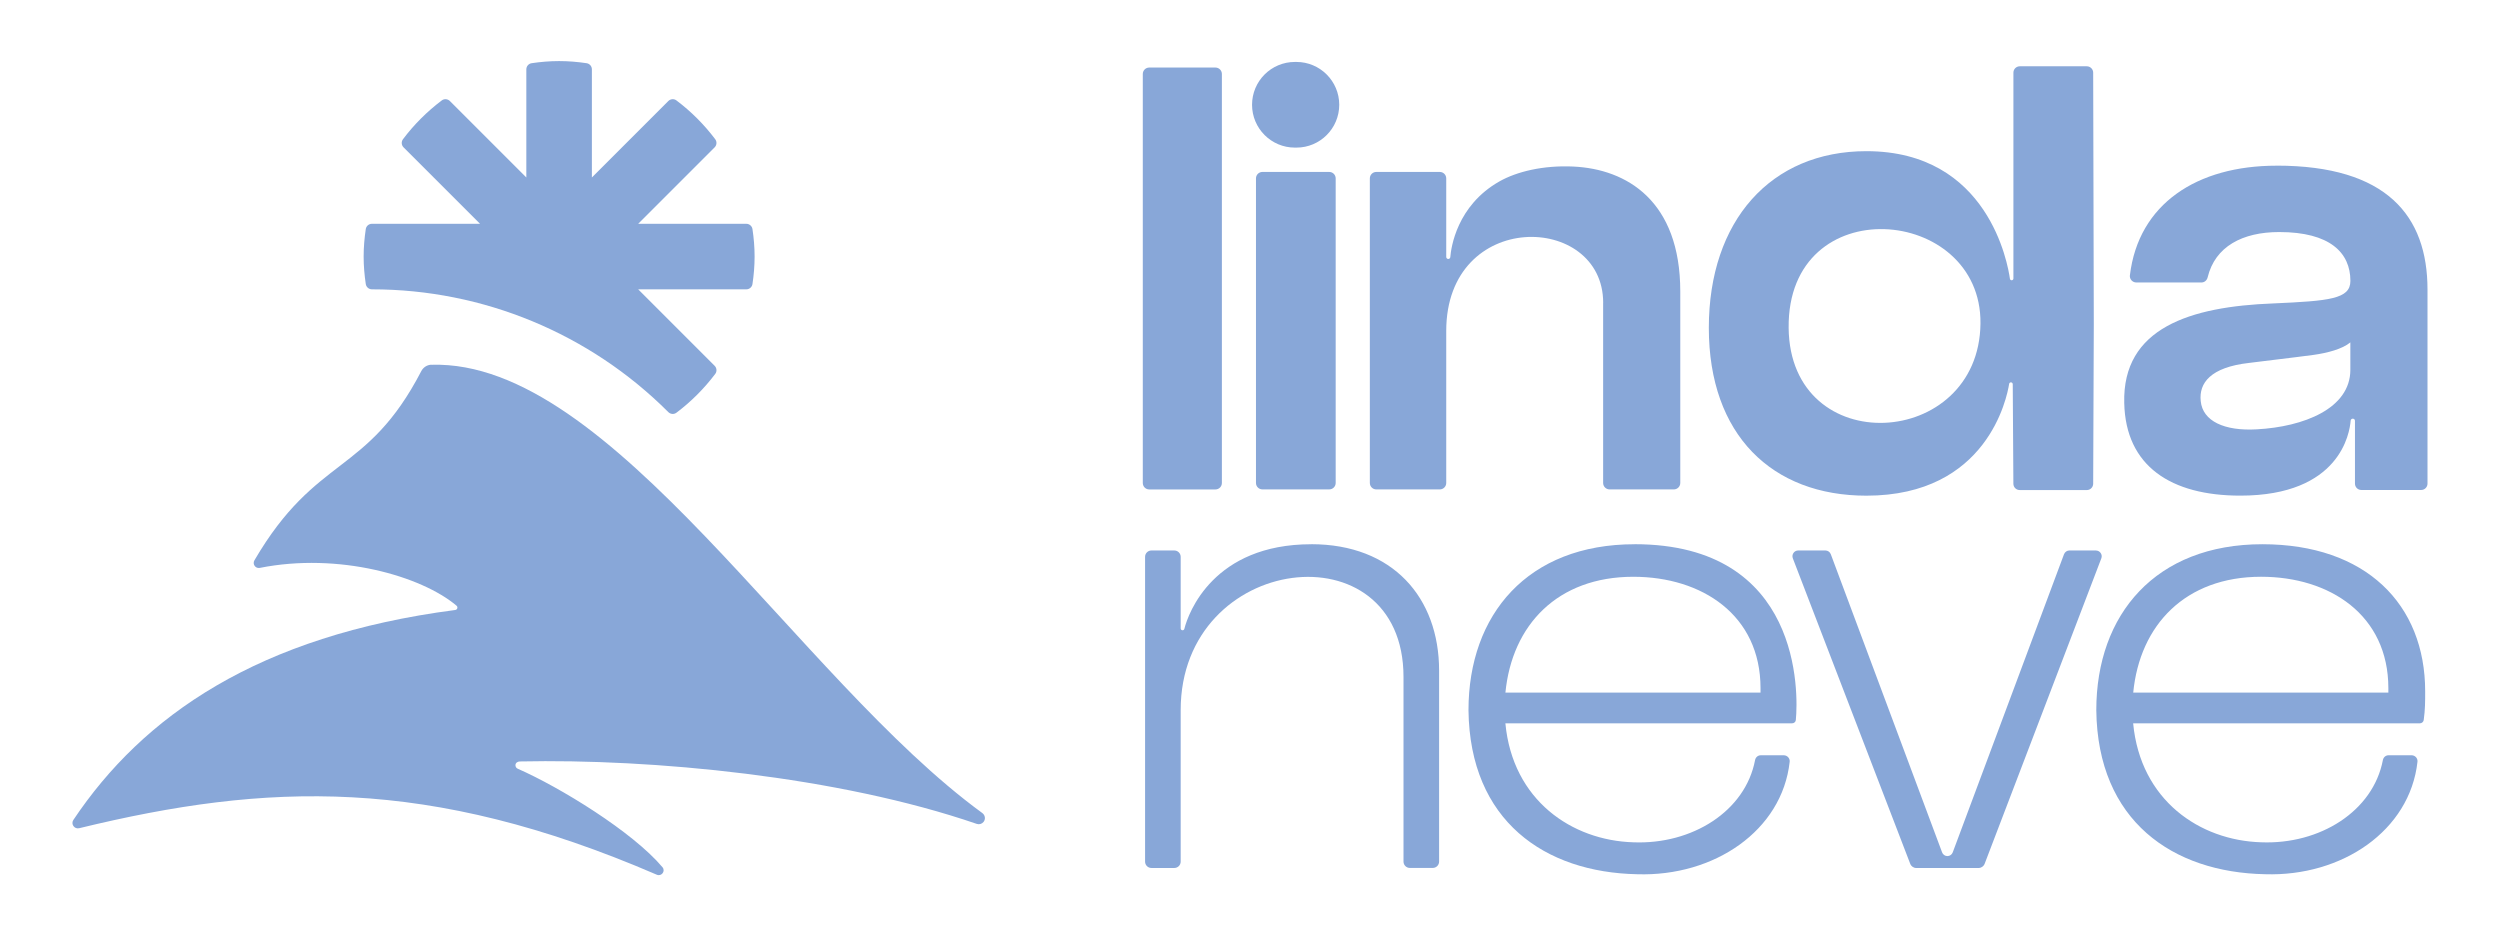
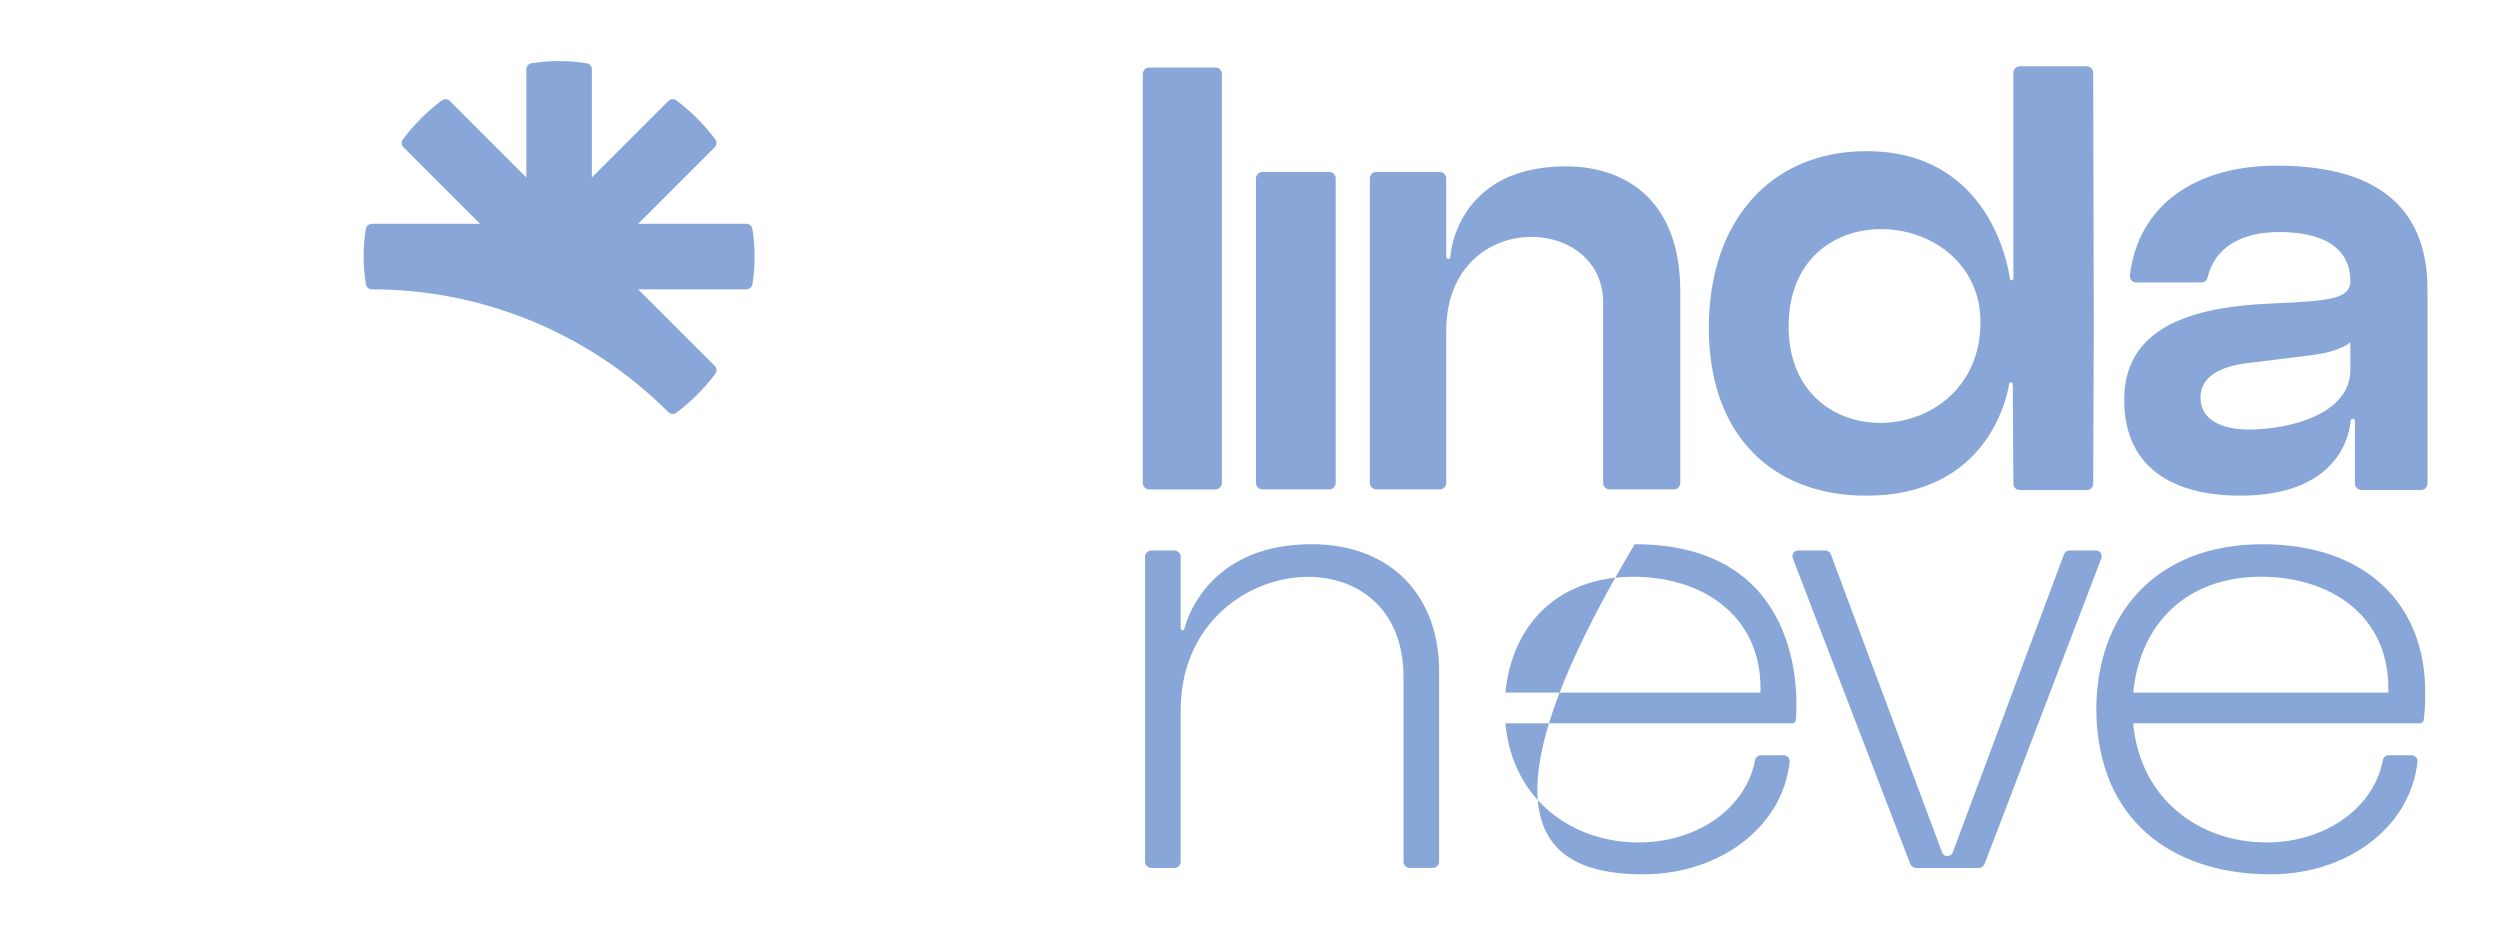
<svg xmlns="http://www.w3.org/2000/svg" width="162" height="61" viewBox="0 0 162 61" fill="none">
  <path d="M24.1 18.749H24.105C31.306 18.749 38.214 21.611 43.307 26.704C43.447 26.844 43.673 26.865 43.832 26.744C44.785 26.028 45.63 25.18 46.349 24.227C46.47 24.069 46.448 23.842 46.308 23.703L41.355 18.749H48.362C48.561 18.749 48.731 18.604 48.76 18.405C48.847 17.823 48.898 17.231 48.898 16.625C48.898 16.02 48.847 15.428 48.76 14.846C48.731 14.65 48.561 14.502 48.362 14.502H41.355L46.308 9.549C46.451 9.406 46.467 9.18 46.346 9.021C45.63 8.071 44.785 7.223 43.832 6.507C43.673 6.386 43.447 6.407 43.307 6.547L38.354 11.5V4.493C38.354 4.294 38.208 4.124 38.009 4.095C37.428 4.009 36.835 3.958 36.23 3.958C35.624 3.958 35.032 4.009 34.45 4.095C34.254 4.124 34.106 4.294 34.106 4.493V11.5L29.153 6.547C29.013 6.407 28.787 6.386 28.628 6.507C27.678 7.223 26.83 8.068 26.114 9.021C25.992 9.182 26.009 9.406 26.151 9.549L31.107 14.502H24.1C23.901 14.502 23.731 14.647 23.702 14.846C23.616 15.428 23.564 16.02 23.564 16.625C23.564 17.231 23.616 17.823 23.702 18.405C23.731 18.601 23.901 18.749 24.1 18.749Z" fill="#88A7D8" />
-   <path d="M27.96 23.632C27.68 23.64 27.43 23.799 27.301 24.046C23.766 30.854 20.512 29.427 16.485 36.311C16.342 36.556 16.555 36.854 16.832 36.8C21.947 35.78 27.306 37.325 29.584 39.25C29.689 39.339 29.637 39.511 29.5 39.527C16.714 41.194 9.257 46.4 4.754 53.132C4.576 53.399 4.818 53.743 5.13 53.668C17.282 50.715 27.726 50.279 42.564 56.683C42.865 56.812 43.14 56.449 42.93 56.198C40.989 53.894 36.286 51.014 33.549 49.813C33.457 49.773 33.401 49.684 33.401 49.587C33.401 49.434 33.535 49.345 33.689 49.342C42.233 49.159 54.306 50.298 63.294 53.388C63.453 53.442 63.625 53.393 63.73 53.264L63.735 53.259C63.881 53.076 63.838 52.817 63.647 52.68C51.66 43.931 39.63 23.29 27.96 23.637V23.632Z" fill="#88A7D8" />
  <path d="M84.971 35.267C78.64 35.267 77.006 39.706 76.748 40.745C76.734 40.801 76.689 40.842 76.629 40.842C76.562 40.842 76.508 40.788 76.508 40.721V36.083C76.508 35.854 76.322 35.671 76.096 35.671H74.613C74.384 35.671 74.201 35.856 74.201 36.083V55.833C74.201 56.062 74.387 56.245 74.613 56.245H76.096C76.325 56.245 76.508 56.059 76.508 55.833V46.018C76.508 35.813 90.947 34.096 90.947 43.867V55.83C90.947 56.059 91.133 56.242 91.359 56.242H92.842C93.071 56.242 93.254 56.056 93.254 55.83V43.461C93.254 38.715 90.242 35.264 84.969 35.264L84.971 35.267Z" fill="#88A7D8" />
-   <path d="M105.923 35.267C99.002 35.267 95.158 39.811 95.158 46.021C95.242 53.203 100.111 56.533 106.095 56.651C111.07 56.81 115.479 53.835 115.972 49.359C115.996 49.138 115.813 48.942 115.59 48.942H114.093C113.913 48.942 113.764 49.074 113.729 49.251C113.1 52.568 109.649 54.737 105.834 54.581C101.864 54.46 98.017 51.865 97.549 46.871H116.128C116.252 46.871 116.359 46.783 116.37 46.656C116.534 44.941 116.763 35.264 105.918 35.264L105.923 35.267ZM114.082 44.882H97.551C97.977 40.5 100.927 37.375 105.837 37.375C110.281 37.375 114.082 39.848 114.082 44.597V44.88V44.882Z" fill="#88A7D8" />
+   <path d="M105.923 35.267C95.242 53.203 100.111 56.533 106.095 56.651C111.07 56.81 115.479 53.835 115.972 49.359C115.996 49.138 115.813 48.942 115.59 48.942H114.093C113.913 48.942 113.764 49.074 113.729 49.251C113.1 52.568 109.649 54.737 105.834 54.581C101.864 54.46 98.017 51.865 97.549 46.871H116.128C116.252 46.871 116.359 46.783 116.37 46.656C116.534 44.941 116.763 35.264 105.918 35.264L105.923 35.267ZM114.082 44.882H97.551C97.977 40.5 100.927 37.375 105.837 37.375C110.281 37.375 114.082 39.848 114.082 44.597V44.88V44.882Z" fill="#88A7D8" />
  <path d="M135.813 35.67H134.101C133.945 35.67 133.805 35.767 133.748 35.915L126.537 55.234C126.483 55.377 126.346 55.474 126.192 55.474C126.039 55.474 125.901 55.38 125.848 55.234L118.636 35.915C118.582 35.767 118.44 35.67 118.283 35.67H116.526C116.262 35.67 116.081 35.934 116.176 36.181L123.783 55.975C123.845 56.139 124.004 56.247 124.176 56.247H128.208C128.383 56.247 128.54 56.139 128.604 55.975L136.166 36.181C136.26 35.936 136.077 35.673 135.816 35.673L135.813 35.67Z" fill="#88A7D8" />
  <path d="M146.605 35.266C139.684 35.266 135.84 39.81 135.84 46.02C135.923 53.202 140.793 56.532 146.777 56.65C151.752 56.809 156.161 53.835 156.653 49.358C156.678 49.137 156.495 48.941 156.271 48.941H154.775C154.594 48.941 154.446 49.073 154.411 49.25C153.781 52.567 150.33 54.736 146.516 54.58C142.545 54.459 138.699 51.864 138.228 46.871H156.812C156.933 46.871 157.041 46.777 157.057 46.656C157.151 45.988 157.151 45.463 157.151 44.801C157.151 39.159 153.307 35.266 146.599 35.266H146.605ZM154.764 44.882H138.233C138.658 40.499 141.609 37.374 146.521 37.374C150.966 37.374 154.766 39.848 154.766 44.596V44.879L154.764 44.882Z" fill="#88A7D8" />
  <path d="M78.761 4.377H74.47C74.24 4.377 74.053 4.564 74.053 4.794V31.298C74.053 31.529 74.24 31.716 74.47 31.716H78.761C78.991 31.716 79.178 31.529 79.178 31.298V4.794C79.178 4.564 78.991 4.377 78.761 4.377Z" fill="#88A7D8" />
-   <path d="M83.908 9.565H84.008C85.542 9.565 86.783 8.321 86.783 6.789C86.783 5.258 85.539 4.014 84.008 4.014H83.908C82.374 4.014 81.133 5.258 81.133 6.789C81.133 8.321 82.376 9.565 83.908 9.565Z" fill="#88A7D8" />
  <path d="M81.804 11.142H86.135C86.367 11.142 86.552 11.331 86.552 11.559V31.296C86.552 31.528 86.364 31.713 86.135 31.713H81.804C81.573 31.713 81.387 31.525 81.387 31.296V11.559C81.387 11.328 81.575 11.142 81.804 11.142Z" fill="#88A7D8" />
  <path d="M103.883 19.622V31.296C103.883 31.528 104.072 31.714 104.3 31.714H108.465C108.696 31.714 108.882 31.525 108.882 31.296V18.892C108.882 13.01 105.407 10.954 101.948 10.792C99.999 10.701 98.281 11.121 97.162 11.756C94.4 13.32 94.028 16.052 93.98 16.661C93.974 16.731 93.915 16.782 93.848 16.782C93.775 16.782 93.716 16.723 93.716 16.65V11.559C93.716 11.328 93.528 11.142 93.299 11.142H89.183C88.951 11.142 88.766 11.331 88.766 11.559V31.296C88.766 31.528 88.954 31.714 89.183 31.714H93.299C93.53 31.714 93.716 31.525 93.716 31.296V21.449C93.716 13.524 103.886 13.77 103.886 19.622H103.883Z" fill="#88A7D8" />
  <path d="M120.94 32.12C128.781 32.12 130.055 25.751 130.192 24.876C130.2 24.819 130.251 24.776 130.308 24.776C130.372 24.776 130.426 24.827 130.426 24.895L130.467 31.347C130.467 31.573 130.652 31.756 130.878 31.756H135.226C135.452 31.756 135.638 31.573 135.638 31.344L135.678 21.002L135.638 4.708C135.638 4.482 135.452 4.296 135.226 4.296H130.881C130.652 4.296 130.469 4.482 130.469 4.708V18.049C130.469 18.111 130.418 18.162 130.356 18.162C130.3 18.162 130.251 18.122 130.243 18.065C130.114 17.147 128.865 9.796 120.943 9.796C114.749 9.796 110.732 14.305 110.732 21.247C110.732 28.189 114.835 32.12 120.943 32.12H120.94ZM128.335 20.962C128.248 29.142 115.992 29.85 115.904 21.247C115.812 12.232 128.415 13.295 128.335 20.962Z" fill="#88A7D8" />
  <path d="M147.52 10.736C142.365 10.736 138.572 13.207 138.017 17.845C137.988 18.09 138.187 18.305 138.434 18.305H142.655C142.849 18.305 143.008 18.165 143.054 17.977C143.536 15.971 145.315 15.037 147.694 15.037C150.981 15.037 152.306 16.375 152.306 18.203C152.306 19.379 150.938 19.5 147.31 19.662C141.926 19.866 137.525 21.247 137.651 26.114C137.74 30.211 140.685 32.117 145.17 32.117C151.643 32.117 152.263 28.042 152.322 27.258C152.327 27.186 152.389 27.129 152.462 27.129C152.54 27.129 152.602 27.191 152.602 27.269V31.339C152.602 31.568 152.788 31.751 153.014 31.751H156.89C157.119 31.751 157.302 31.565 157.302 31.339V18.765C157.302 13.979 154.653 10.733 147.517 10.733L147.52 10.736ZM152.303 23.963C152.303 26.48 149.269 27.657 146.241 27.821C144.144 27.942 142.733 27.291 142.607 25.993C142.48 24.817 143.248 23.802 145.724 23.519C146.965 23.358 148.459 23.194 149.953 22.992C150.793 22.873 151.775 22.626 152.303 22.187V23.963Z" fill="#88A7D8" />
</svg>